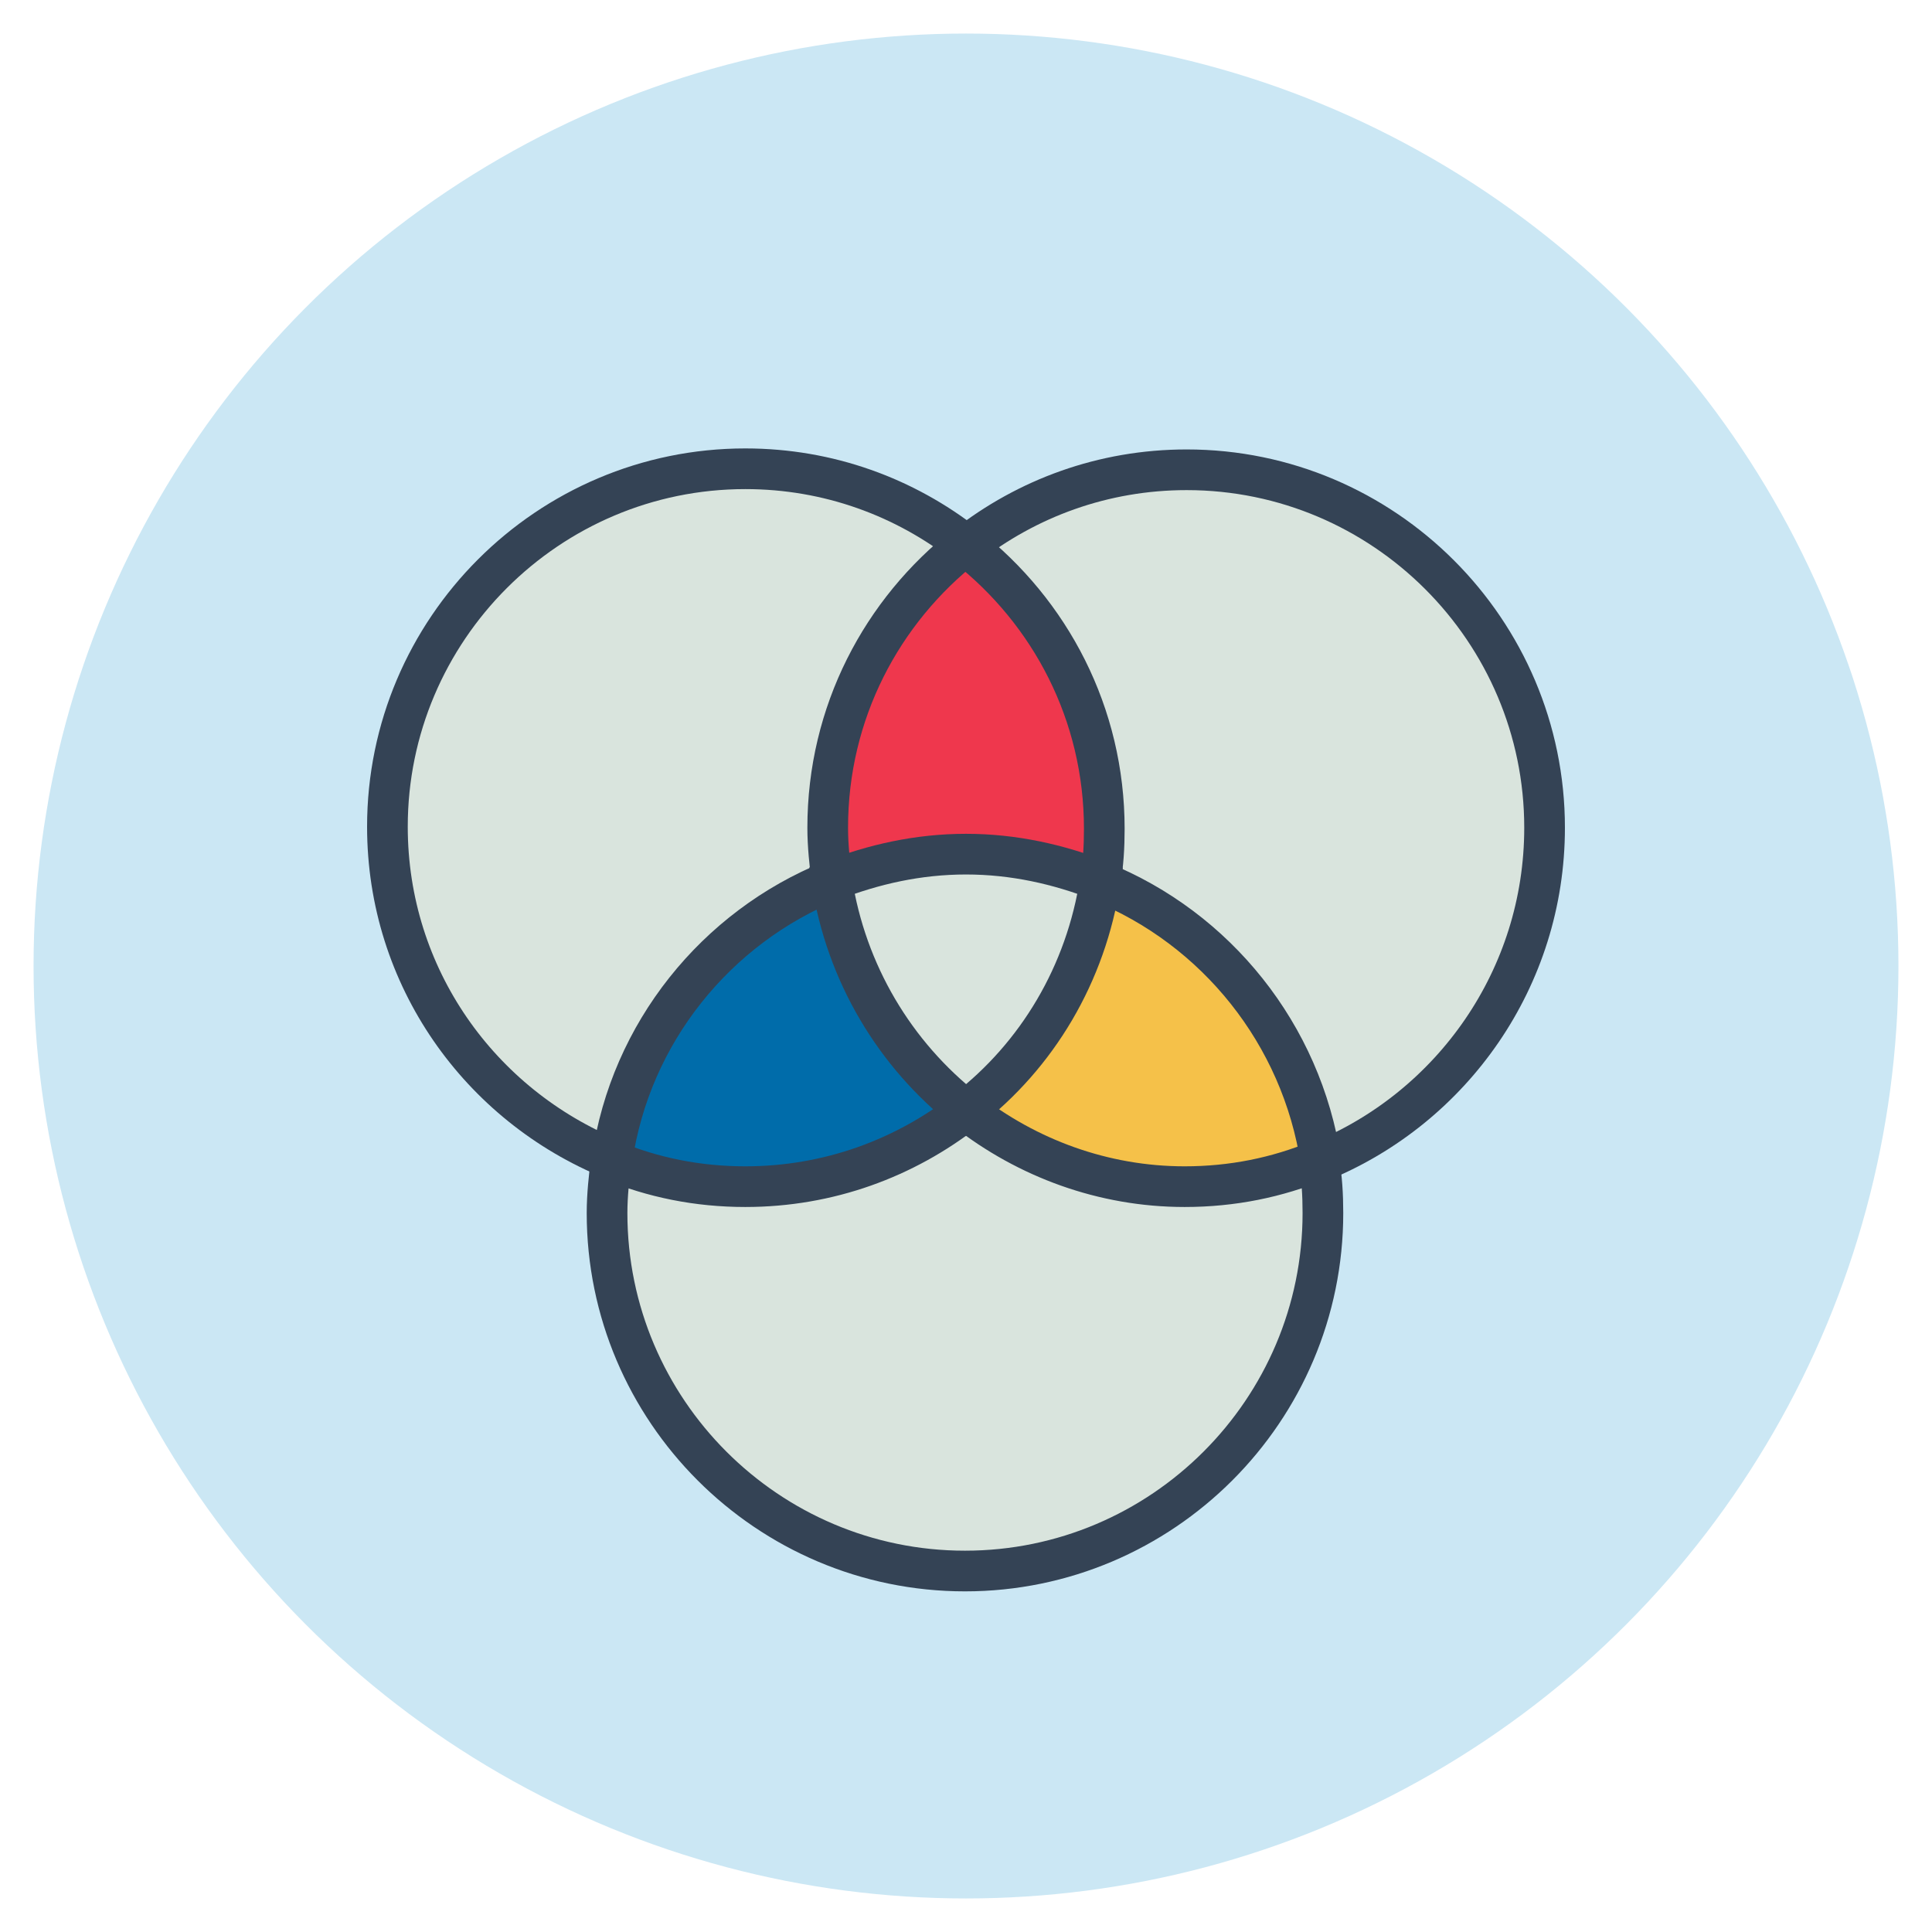
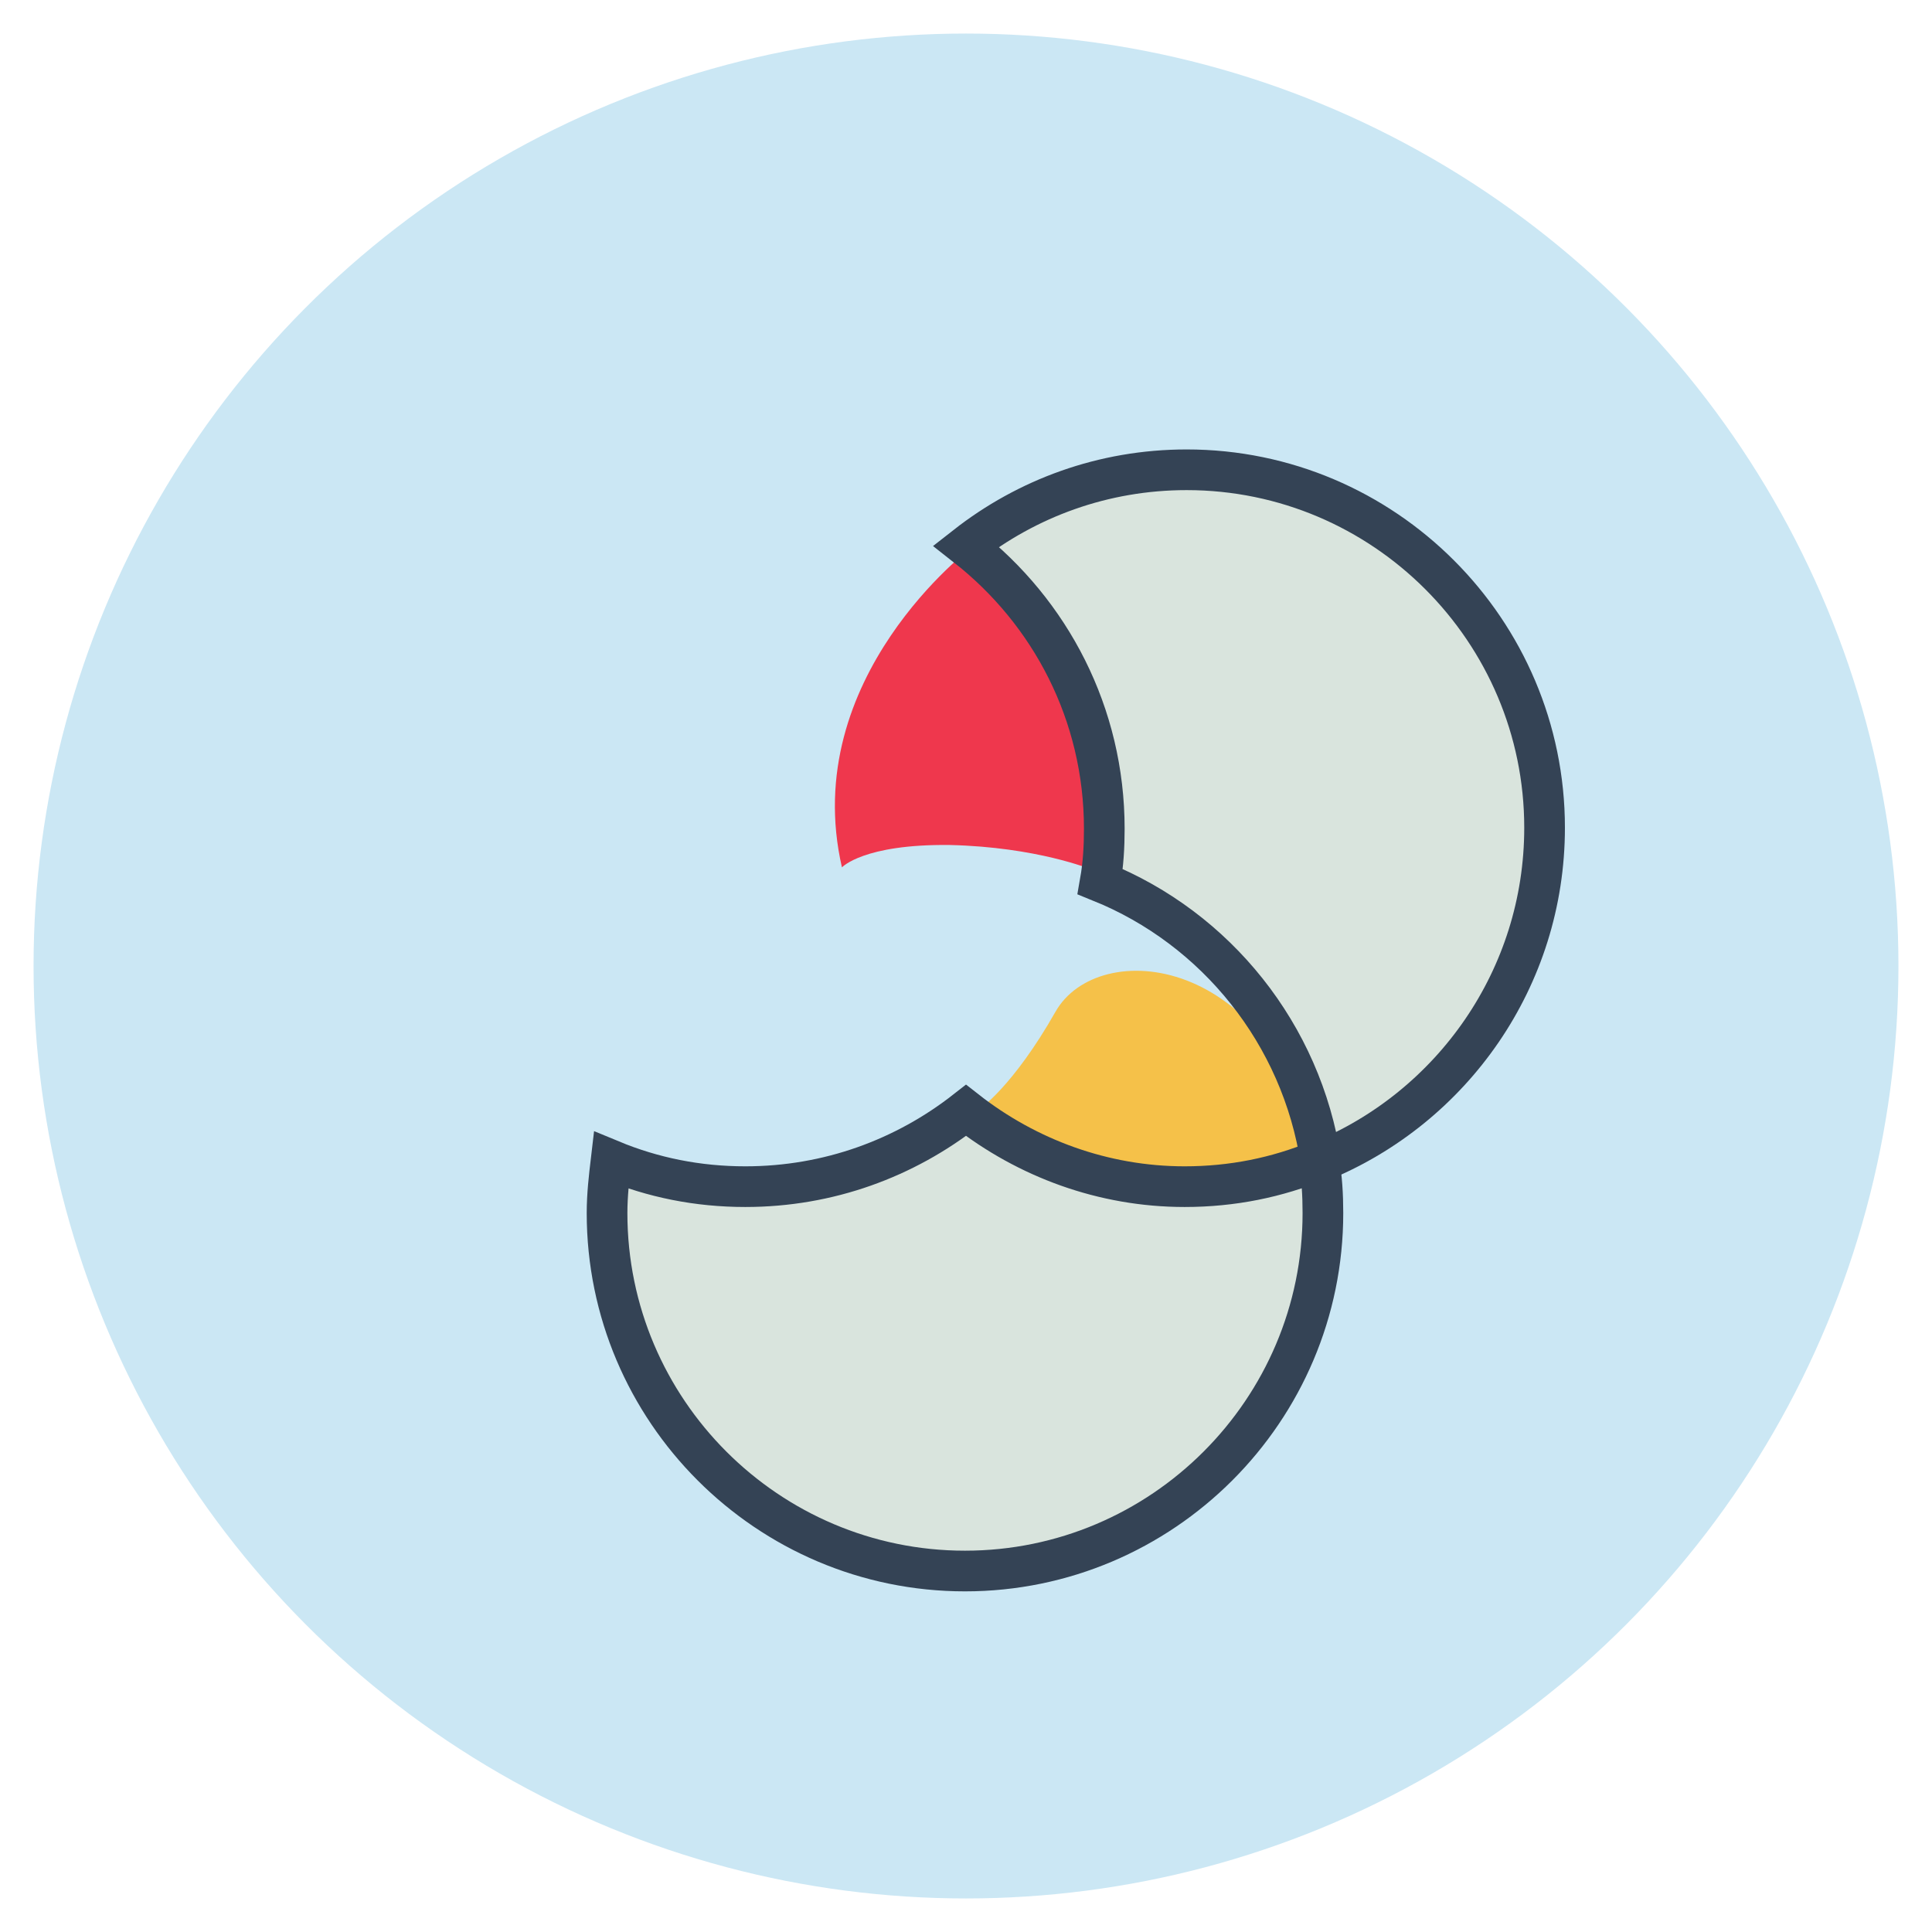
<svg xmlns="http://www.w3.org/2000/svg" version="1.1" id="Layer_1" x="0px" y="0px" width="190px" height="190px" viewBox="0 0 190 190" style="enable-background:new 0 0 190 190;" xml:space="preserve">
  <style type="text/css">
	.st0{fill:#CBE7F4;}
	.st1{fill:#EF374D;}
	.st2{fill:#F5C149;}
	.st3{fill:#006CAA;}
	.st4{fill:#D9E4DD;stroke:#344355;stroke-width:4;stroke-miterlimit:10;}
</style>
  <g>
    <circle class="st0" cx="95" cy="95" r="91.7" />
  </g>
  <g>
    <path class="st1" d="M95.6,53.8c0,0-17.1,12.8-12.8,31.5c0,0,2.1-2.3,10.6-2.2c8.6,0.2,13.9,2.4,13.9,2.4S111.1,68.1,95.6,53.8z" />
-     <path class="st2" d="M129.7,114.4c0,0-19.6,7.9-33.4-5.3c0,0,3.3-2.2,7.5-9.6s5.3-11.9,5.3-11.9S125.3,93.7,129.7,114.4z" />
-     <path class="st3" d="M61.2,114.1c0,0,19,8.4,32.4-5.3c0,0-2.5-3.3-7-10.6s-4.9-10.8-4.9-10.8S64.8,93.3,61.2,114.1z" />
+     <path class="st2" d="M129.7,114.4c0,0-19.6,7.9-33.4-5.3c0,0,3.3-2.2,7.5-9.6S125.3,93.7,129.7,114.4z" />
    <g>
      <path class="st4" d="M95,109.2c-6,4.7-13.5,7.5-21.7,7.5c-4.7,0-9.1-0.9-13.2-2.6c-0.2,1.7-0.4,3.4-0.4,5.2    c0,19.4,15.8,35.2,35.2,35.2s35.2-15.8,35.2-35.2c0-1.8-0.1-3.5-0.4-5.2c-4.1,1.7-8.5,2.6-13.2,2.6    C108.5,116.7,101,113.9,95,109.2z" />
-       <path class="st4" d="M81.8,86.6c-0.2-1.7-0.4-3.4-0.4-5.2c0-11.3,5.3-21.3,13.6-27.8c-6-4.7-13.5-7.5-21.7-7.5    c-19.4,0-35.2,15.8-35.2,35.2c0,14.8,9.1,27.4,22.1,32.7C62,101.6,70.4,91.2,81.8,86.6z" />
      <path class="st4" d="M151.9,81.4c0-19.4-15.8-35.2-35.2-35.2c-8.2,0-15.7,2.8-21.7,7.5c8.3,6.5,13.6,16.5,13.6,27.8    c0,1.8-0.1,3.5-0.4,5.2c11.4,4.6,19.8,15,21.7,27.5C142.8,108.9,151.9,96.2,151.9,81.4z" />
-       <path class="st4" d="M81.8,86.6c1.4,9.1,6.2,17.1,13.2,22.6c7-5.4,11.8-13.4,13.2-22.6C104.1,85,99.7,84,95,84    C90.3,84,85.9,85,81.8,86.6z" />
    </g>
  </g>
</svg>